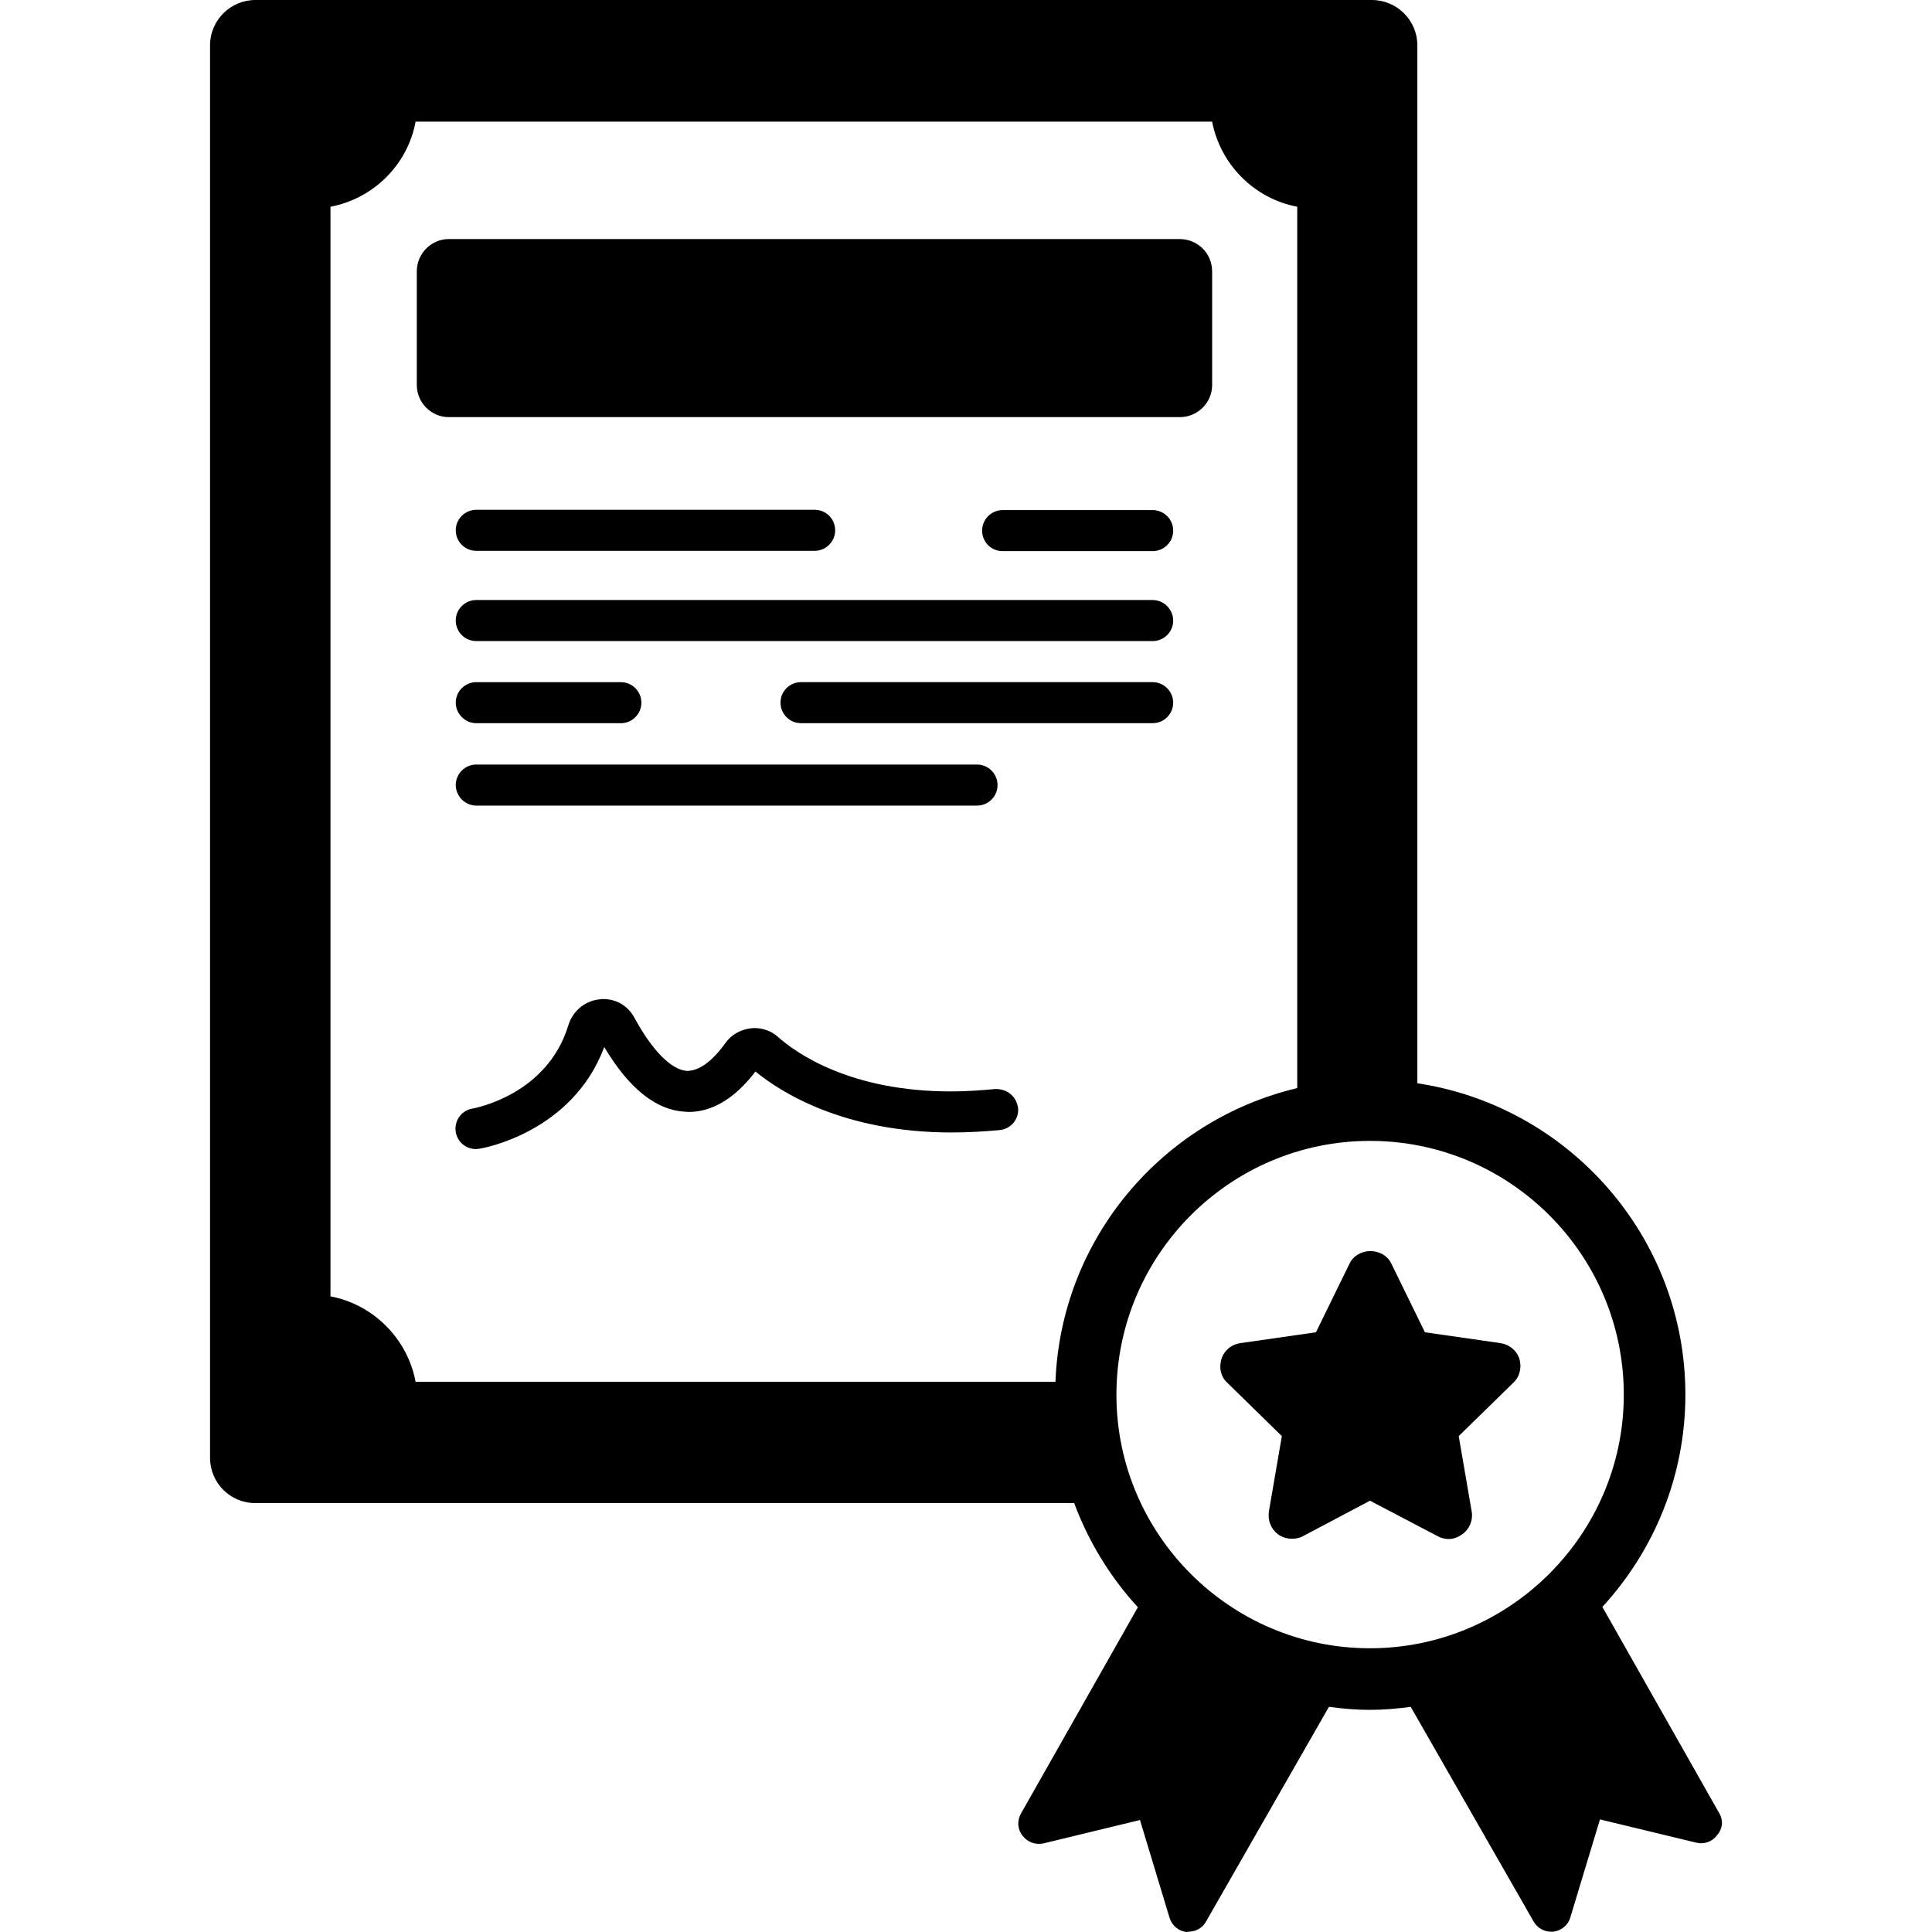
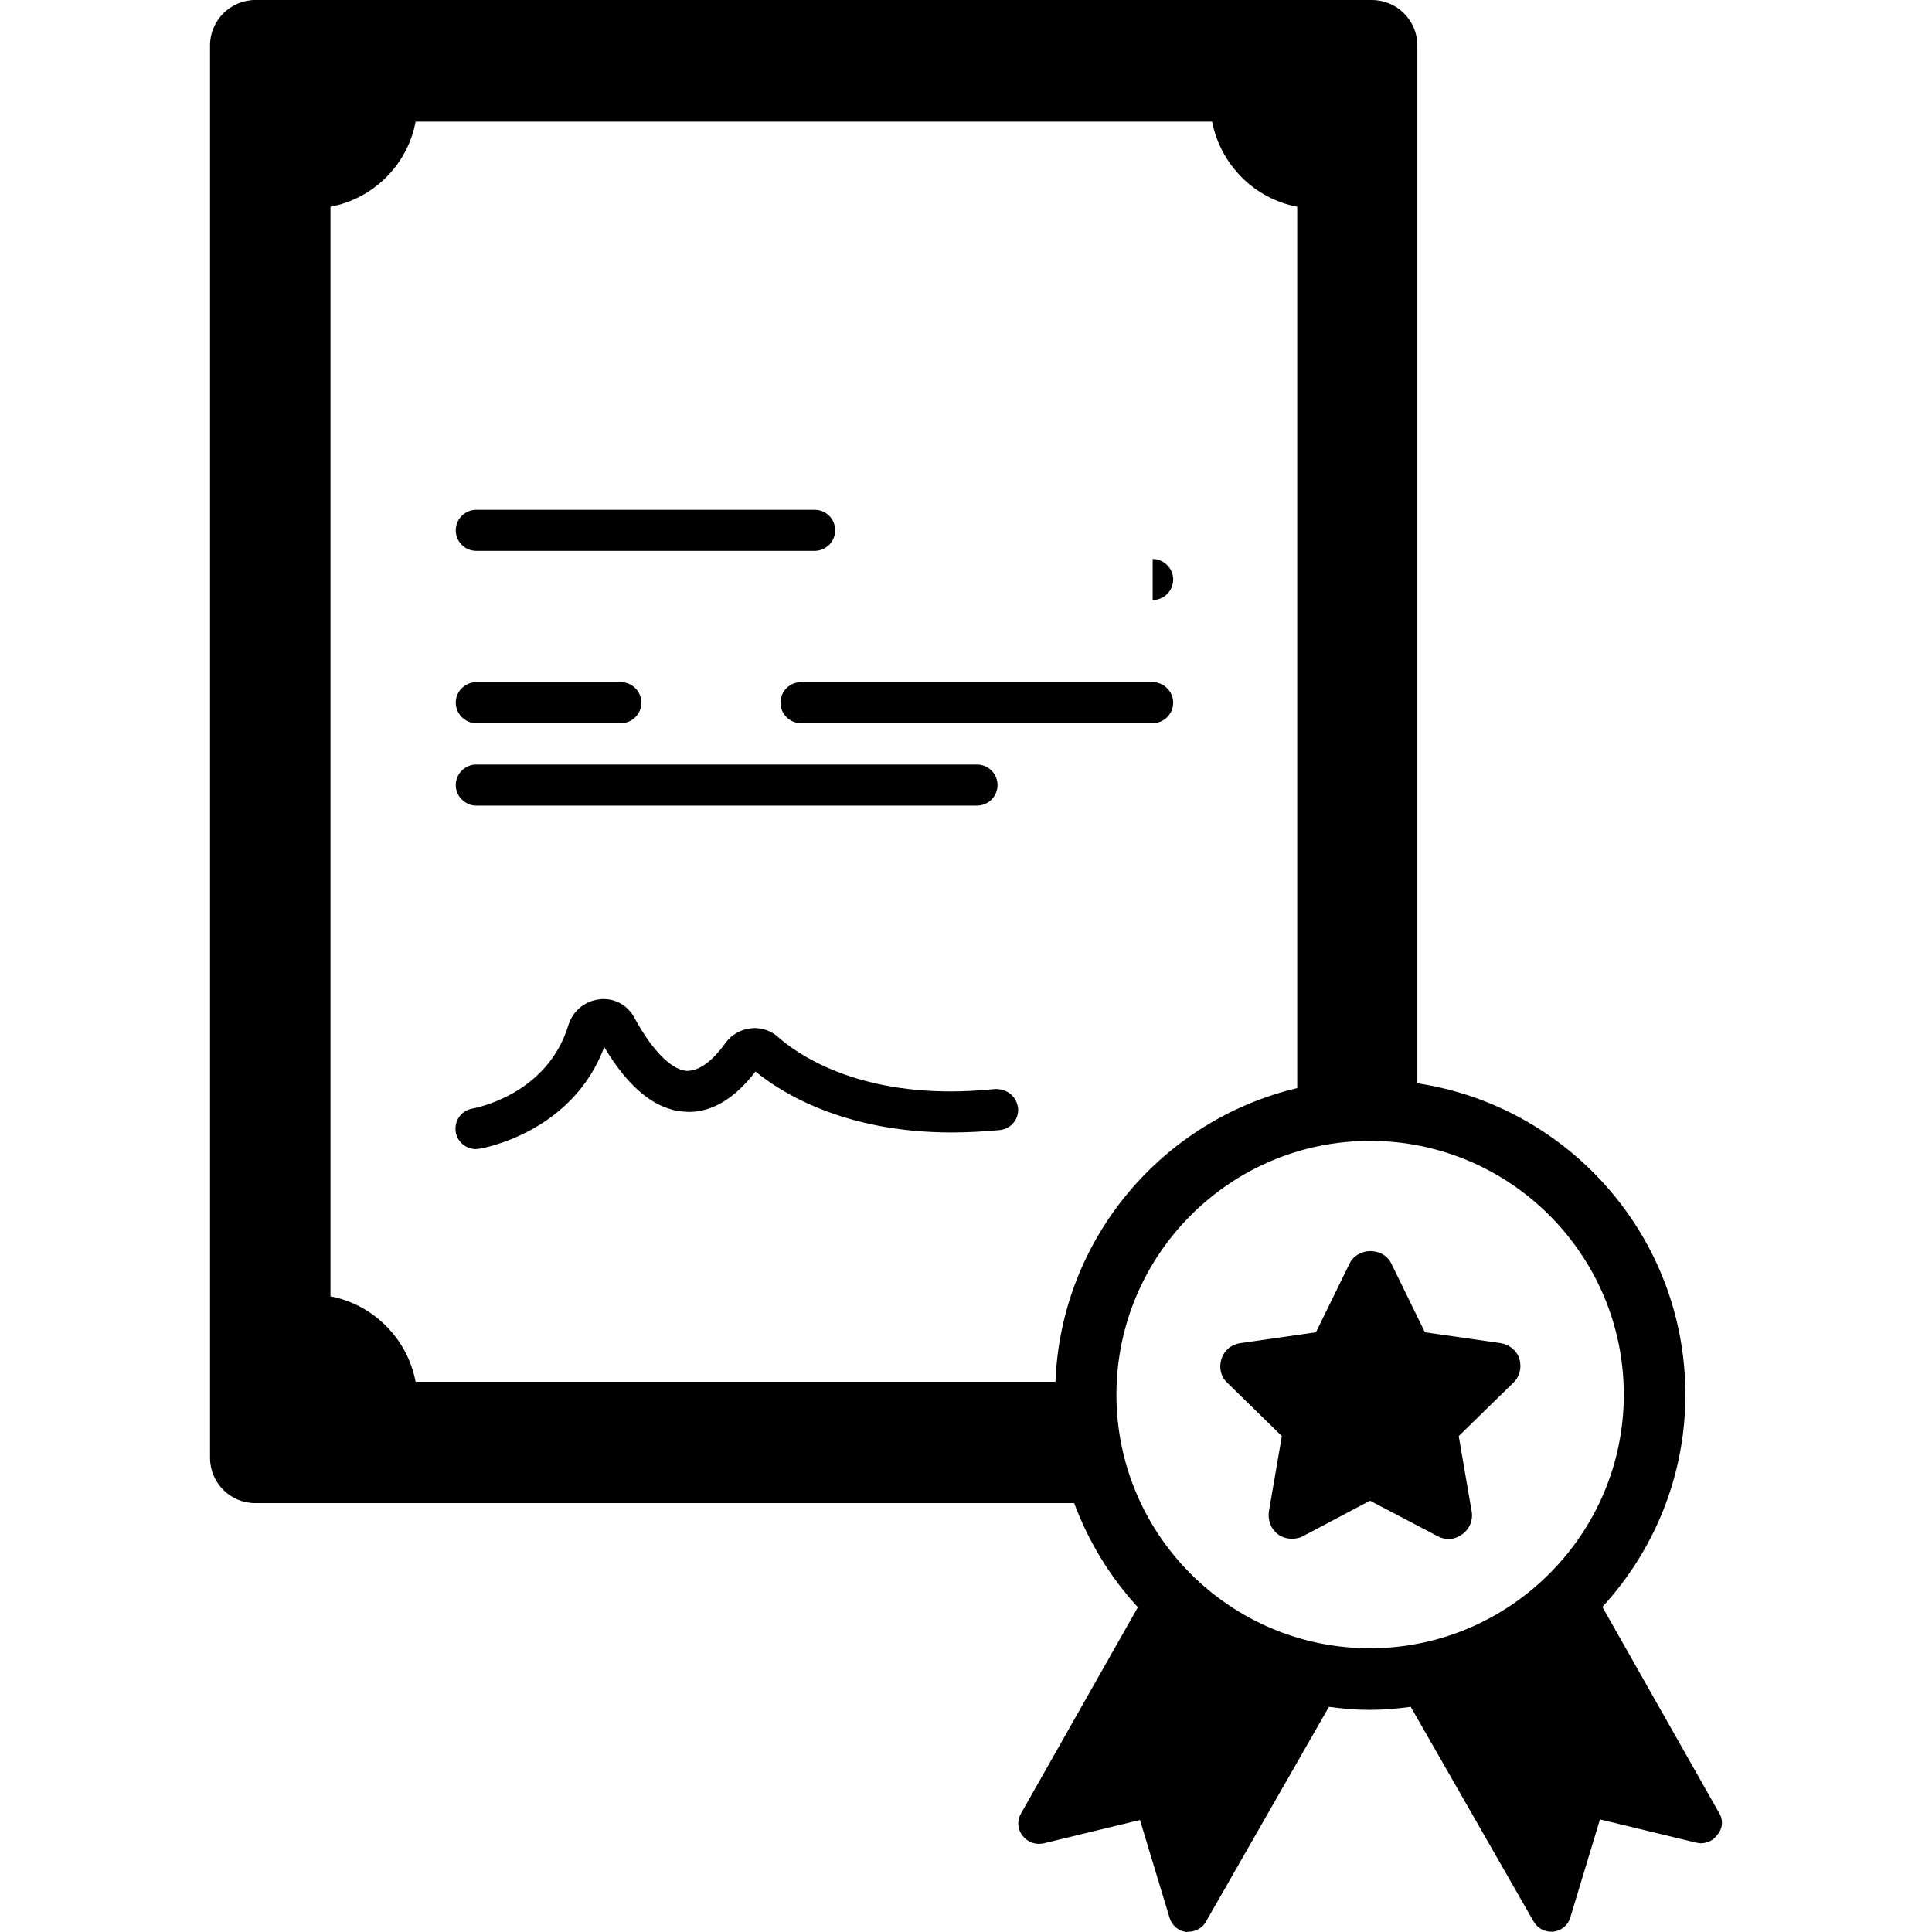
<svg xmlns="http://www.w3.org/2000/svg" height="128pt" viewBox="0 0 128 128" width="128pt">
  <path d="m113.9 120.121-7.739-13.658c3.4-3.699 5.5-8.639 5.5-14.058 0-10.458-7.719-19.118-17.758-20.636v-68.769c0-1.64-1.339-3-3.019-3h-73.968c-1.64 0-3 1.34-3 3v93.585c0 1.66 1.34 3 3 3h54.251c.96 2.579 2.4 4.919 4.22 6.899l-7.739 13.657c-.28.48-.24 1.06.1 1.48.26.34.66.54 1.08.54l.26-.02 6.439-1.56 1.959 6.479c.16.52.6.88 1.12.94l.14-.02c.48 0 .94-.26 1.16-.68l8.139-14.217c.9.12 1.78.2 2.699.2.94 0 1.82-.08 2.72-.2l8.139 14.217c.24.42.679.68 1.159.68h.16c.54-.08.98-.44 1.12-.96l1.96-6.479 6.379 1.54.24.04h.08c.42 0 .82-.2 1.06-.54.38-.42.42-1 .14-1.46zm-43.973-28.576h-42.393c-.54-2.86-2.8-5.119-5.639-5.659v-72.189c2.859-.539 5.119-2.799 5.639-5.639h52.771c.56 2.86 2.8 5.099 5.64 5.639v58.391c-8.939 2.12-15.658 9.979-16.018 19.458zm20.837 17.657c-9.259 0-16.798-7.539-16.798-16.798 0-9.278 7.539-16.817 16.798-16.817 9.278 0 16.817 7.539 16.817 16.817 0 9.239-7.559 16.798-16.817 16.798z" />
  <path d="m100.264 91.607-3.62 3.539.86 4.999c.1.56-.14 1.16-.62 1.5-.28.2-.579.32-.899.32-.24 0-.5-.06-.72-.18l-4.5-2.36-4.459 2.36c-.22.12-.48.16-.72.16-.32 0-.64-.1-.9-.28-.48-.36-.7-.92-.62-1.52l.86-4.999-3.619-3.539c-.44-.4-.56-1.02-.38-1.58s.66-.96 1.24-1.04l5.019-.72 2.219-4.539c.24-.52.8-.84 1.38-.84.62 0 1.16.32 1.4.84l2.22 4.539 5.019.72c.58.1 1.06.48 1.24 1.04.16.56.04 1.16-.4 1.58z" />
-   <path d="m80.307 17.978v7.538c0 1.16-.96 2.12-2.14 2.12h-48.433c-1.16 0-2.12-.96-2.12-2.12v-7.538c0-1.18.96-2.14 2.12-2.14h48.413c1.199 0 2.159.94 2.159 2.14z" />
  <path d="m31.555 36.495h22.416c.74 0 1.36-.6 1.36-1.36 0-.759-.6-1.359-1.36-1.359h-22.416c-.74 0-1.36.6-1.36 1.359 0 .76.62 1.36 1.36 1.36z" />
-   <path d="m76.367 33.795h-9.939c-.74 0-1.359.6-1.359 1.36 0 .759.599 1.359 1.359 1.359h9.939c.74 0 1.36-.6 1.36-1.359 0-.76-.62-1.36-1.36-1.36z" />
-   <path d="m76.367 39.753h-44.813c-.74 0-1.36.6-1.36 1.36 0 .74.6 1.36 1.36 1.36h44.813c.74 0 1.36-.6 1.36-1.36 0-.74-.62-1.36-1.36-1.36z" />
+   <path d="m76.367 39.753h-44.813h44.813c.74 0 1.36-.6 1.36-1.36 0-.74-.62-1.36-1.36-1.36z" />
  <path d="m31.555 47.914h9.578c.74 0 1.36-.6 1.36-1.36 0-.739-.6-1.359-1.36-1.359h-9.578c-.74 0-1.36.6-1.36 1.359 0 .74.62 1.36 1.36 1.36z" />
  <path d="m76.367 45.193h-23.297c-.74 0-1.36.599-1.36 1.359 0 .74.6 1.36 1.36 1.36h23.297c.74 0 1.36-.6 1.36-1.36 0-.74-.62-1.359-1.36-1.359z" />
  <path d="m31.555 53.373h33.174c.74 0 1.36-.6 1.36-1.36 0-.74-.6-1.36-1.36-1.36h-33.174c-.74 0-1.36.6-1.36 1.36 0 .74.62 1.36 1.36 1.36z" />
  <path d="m65.949 72.149c-.02 0-.02 0 0 0-1.02.1-1.999.16-2.959.16-6.639 0-10.219-2.519-11.459-3.619-.42-.38-.98-.58-1.56-.58l-.239.02c-.66.08-1.28.42-1.66.96-.88 1.22-1.74 1.86-2.56 1.86-1.02-.06-2.299-1.34-3.479-3.52-.42-.78-1.18-1.24-2.06-1.24-.08 0-.18 0-.26.02-.96.1-1.78.78-2.059 1.72-1.4 4.599-6.16 5.479-6.359 5.519-.74.12-1.22.82-1.1 1.56.12.66.68 1.12 1.339 1.12l.22-.02c.26-.04 6.159-1.08 8.279-6.739 1.62 2.719 3.4 4.159 5.299 4.279.1 0 .2.02.3.02 1.56 0 3.06-.9 4.42-2.679 1.679 1.379 5.859 4.039 12.997 4.039 1.04 0 2.12-.06 3.2-.16.74-.08 1.279-.74 1.199-1.48-.119-.74-.679-1.24-1.499-1.24z" />
</svg>